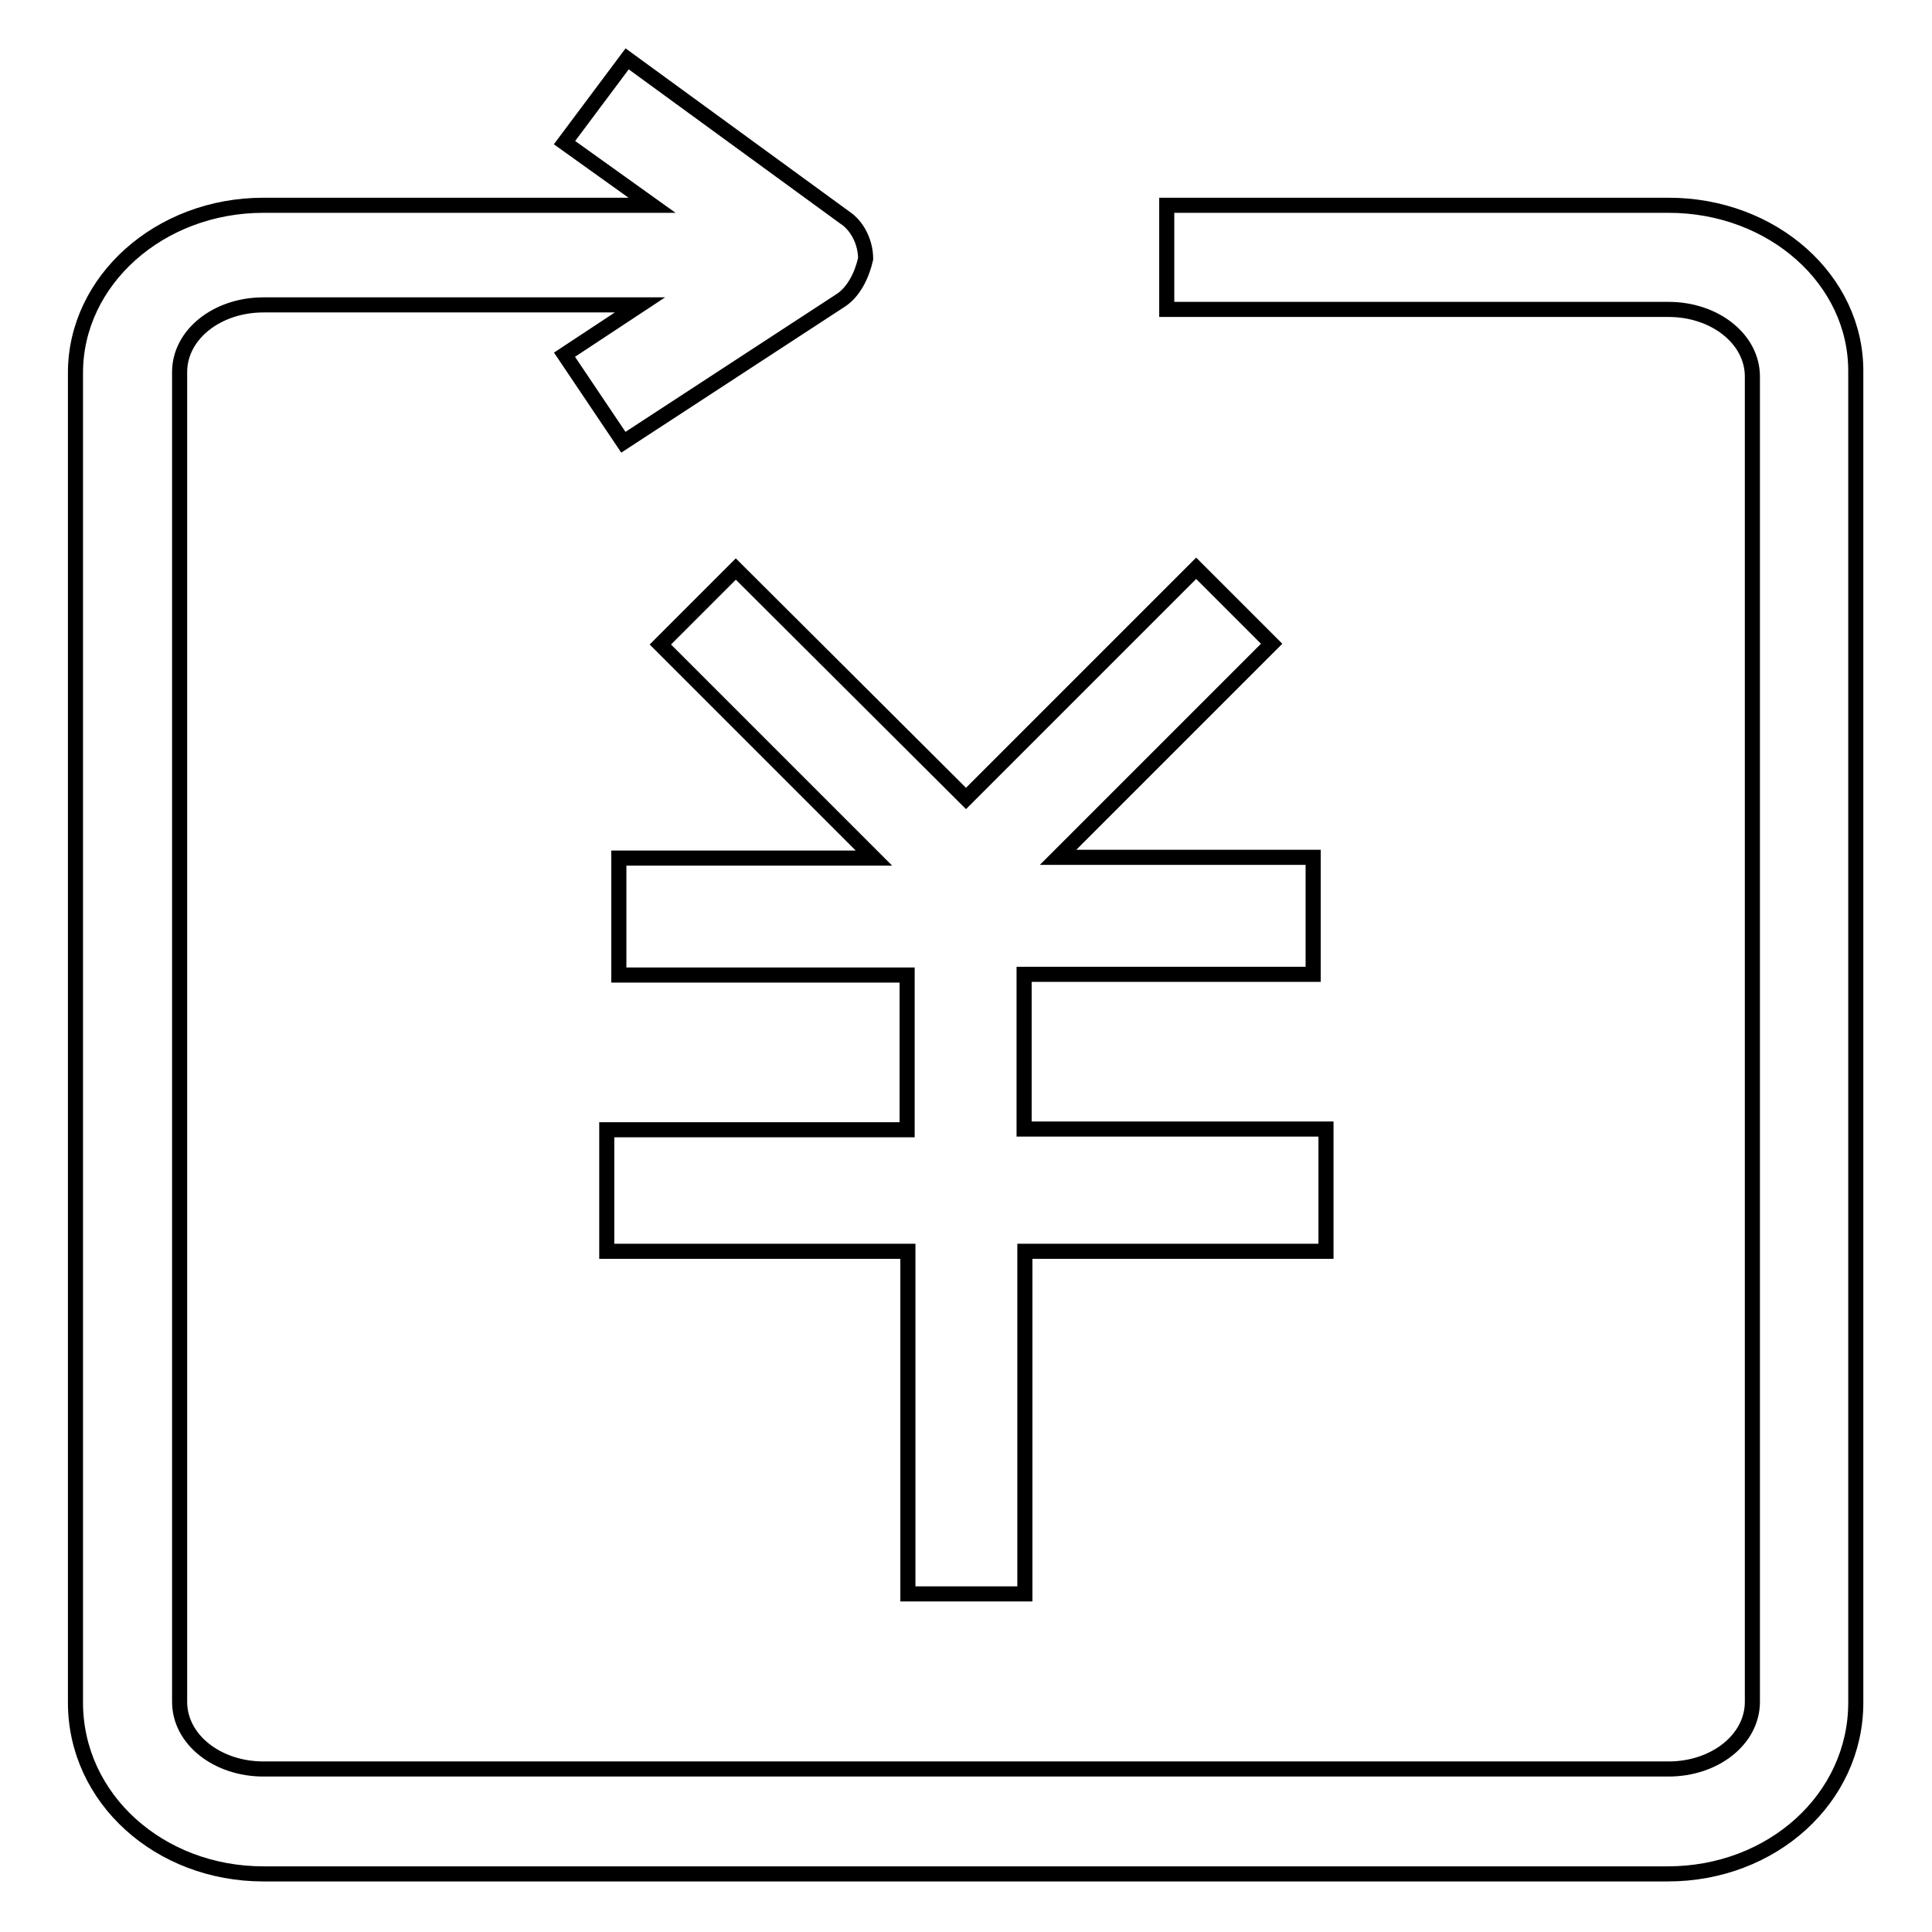
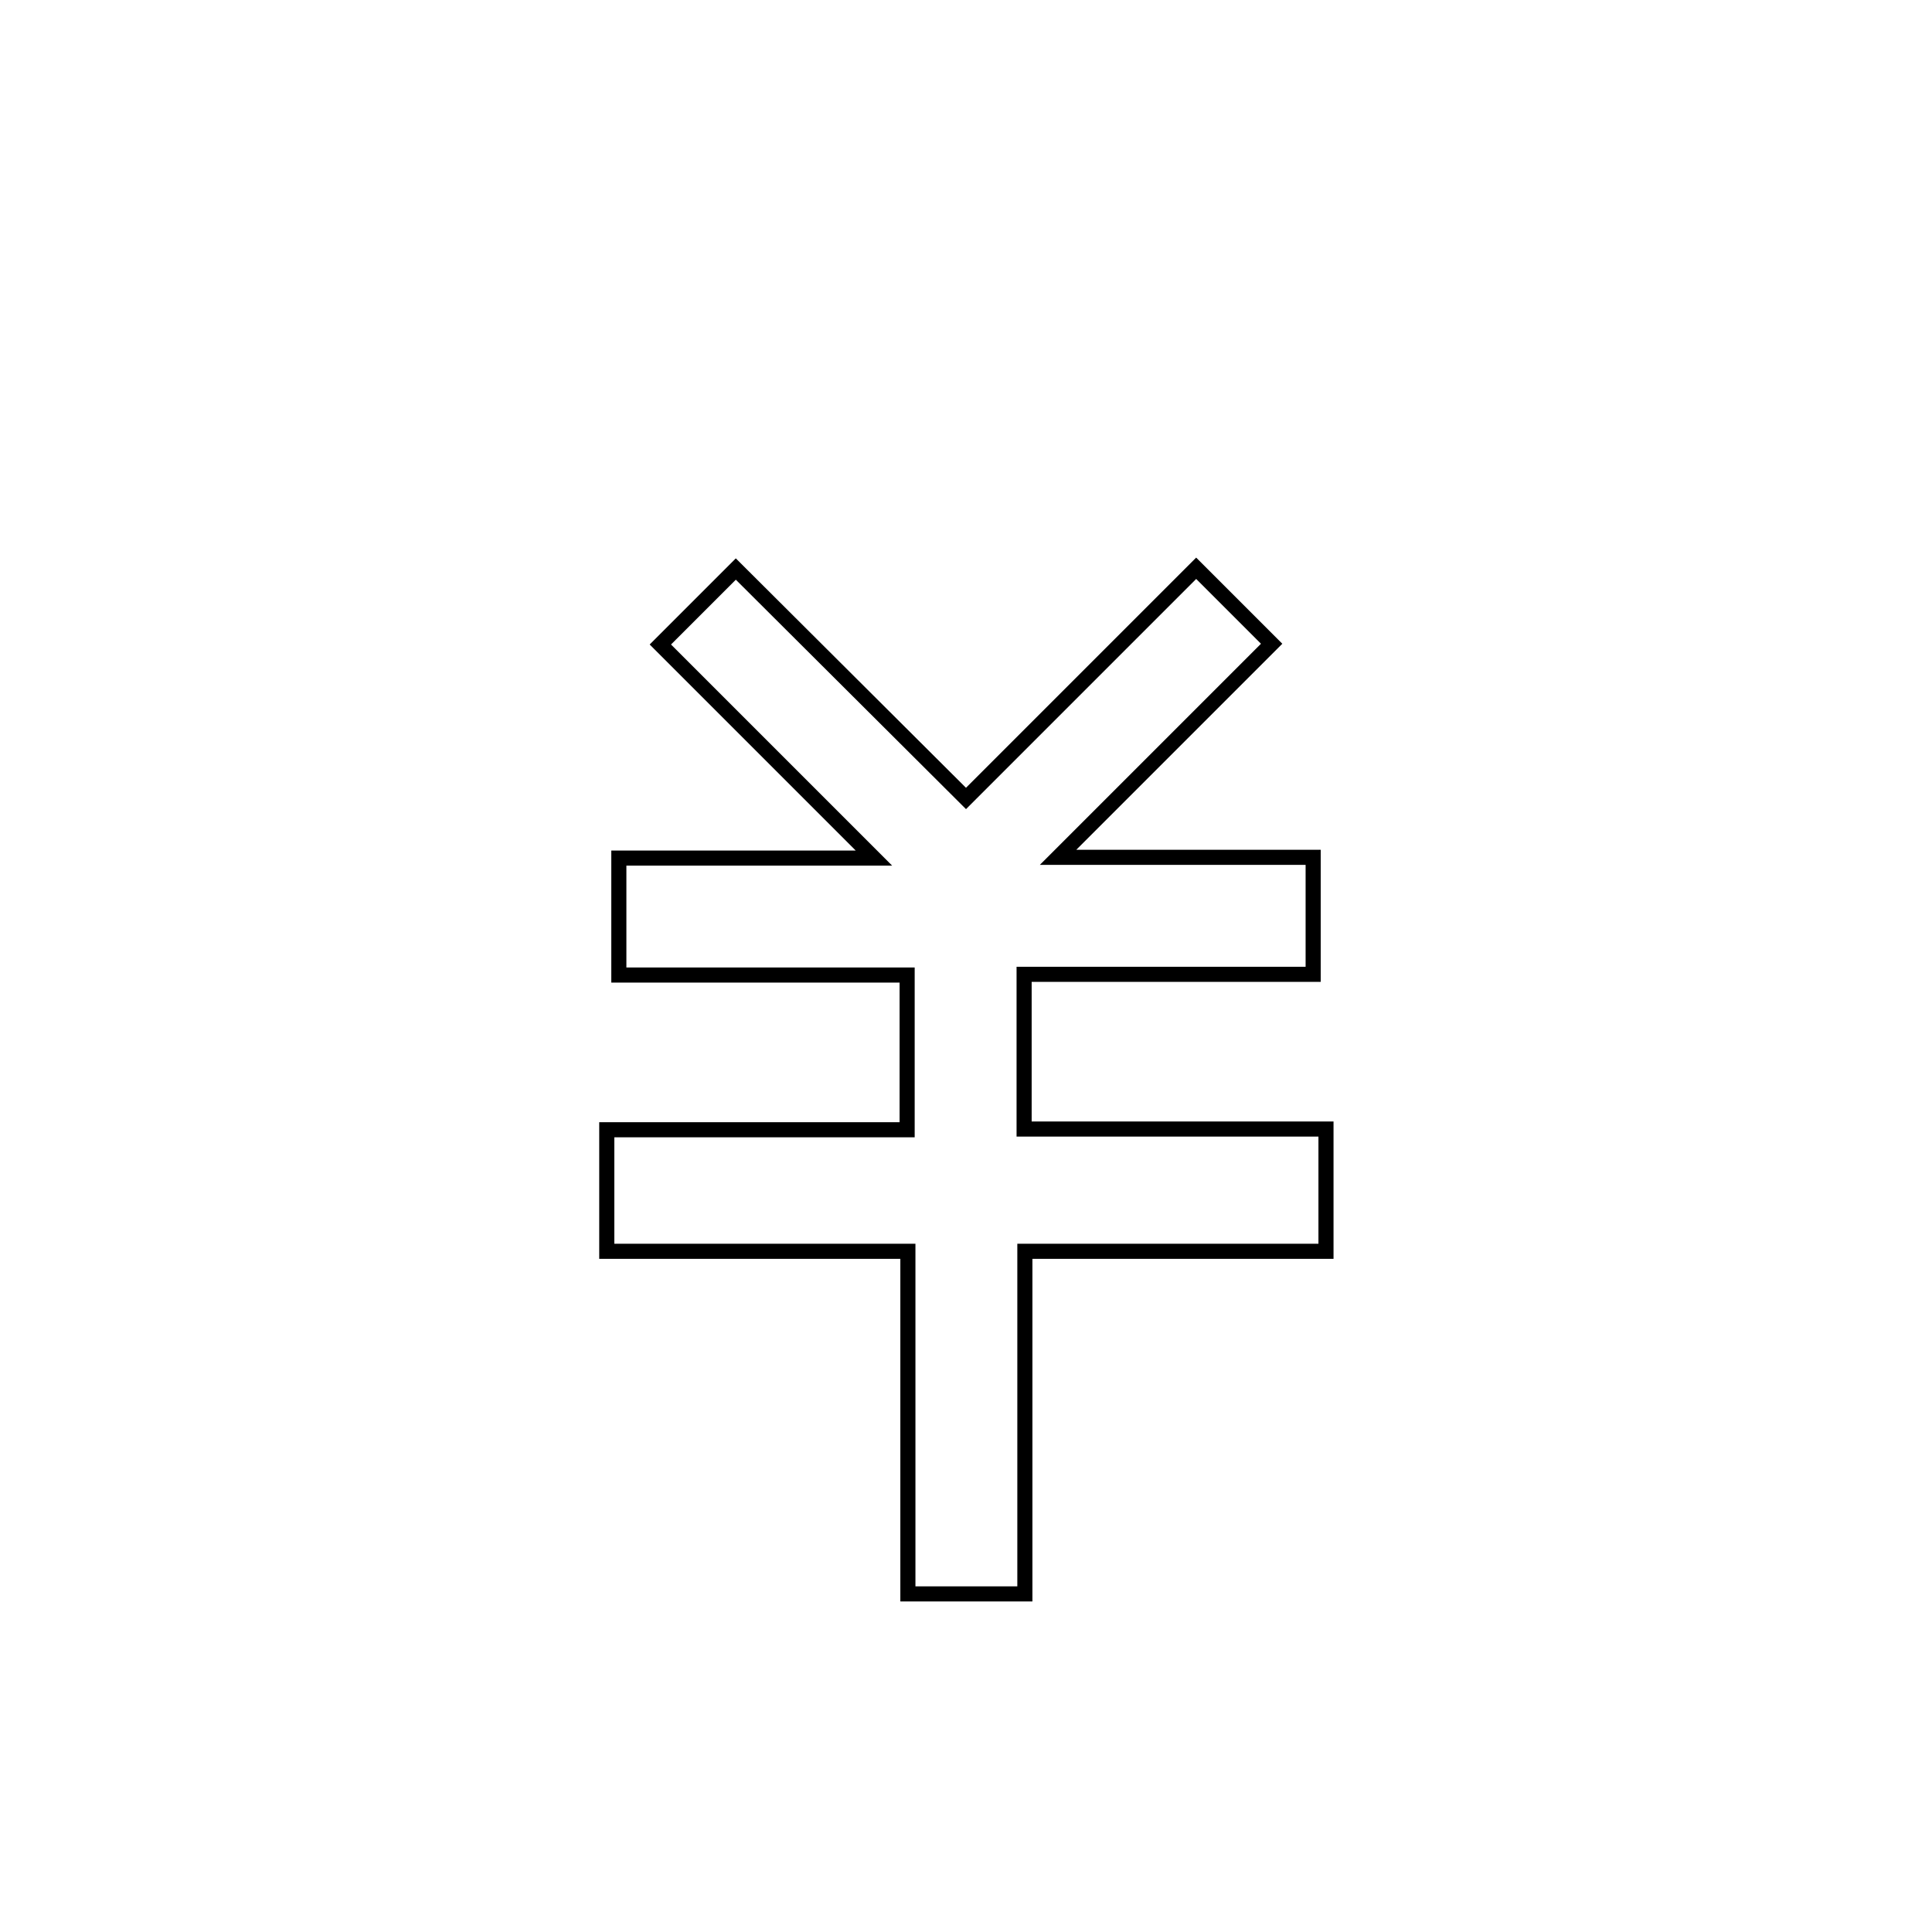
<svg xmlns="http://www.w3.org/2000/svg" version="1.1" x="0px" y="0px" viewBox="0 0 256 256" enable-background="new 0 0 256 256" xml:space="preserve">
  <g>
-     <path stroke-width="2" fill-opacity="0" stroke="#000000" d="M221.1,27.2h-66.5V41h66.5c6.1,0,11.1,3.9,11.1,8.9v175.6c0,5-5,8.9-11.1,8.9H34.9 c-6.1,0-11.1-3.9-11.1-8.9V49.3c0-5,5-8.9,11.1-8.9h49.9l-10,6.6l7.8,11.6l28.8-18.8c1.7-1.1,2.8-3.3,3.3-5.5 c0-2.2-1.1-4.4-2.8-5.5L83.1,7.8l-8.3,11.1l11.6,8.3H34.9c-13.8,0-24.9,10-24.9,22.2v176.2c0,12.7,11.1,22.7,24.9,22.7h186.1 c13.8,0,24.9-10,24.9-22.7V49.3C246,37.1,234.9,27.2,221.1,27.2z" />
    <path stroke-width="2" fill-opacity="0" stroke="#000000" d="M175.6,149.6h-39.9v-20.5H174v-15.5h-33.8l28.3-28.3l-10-10L128,105.8L97.5,75.4l-10,10l28.3,28.3H82v15.5 h38.2v20.5H80.4v16.1h39.9v45.4h15.5v-45.4h39.9V149.6z" />
  </g>
</svg>